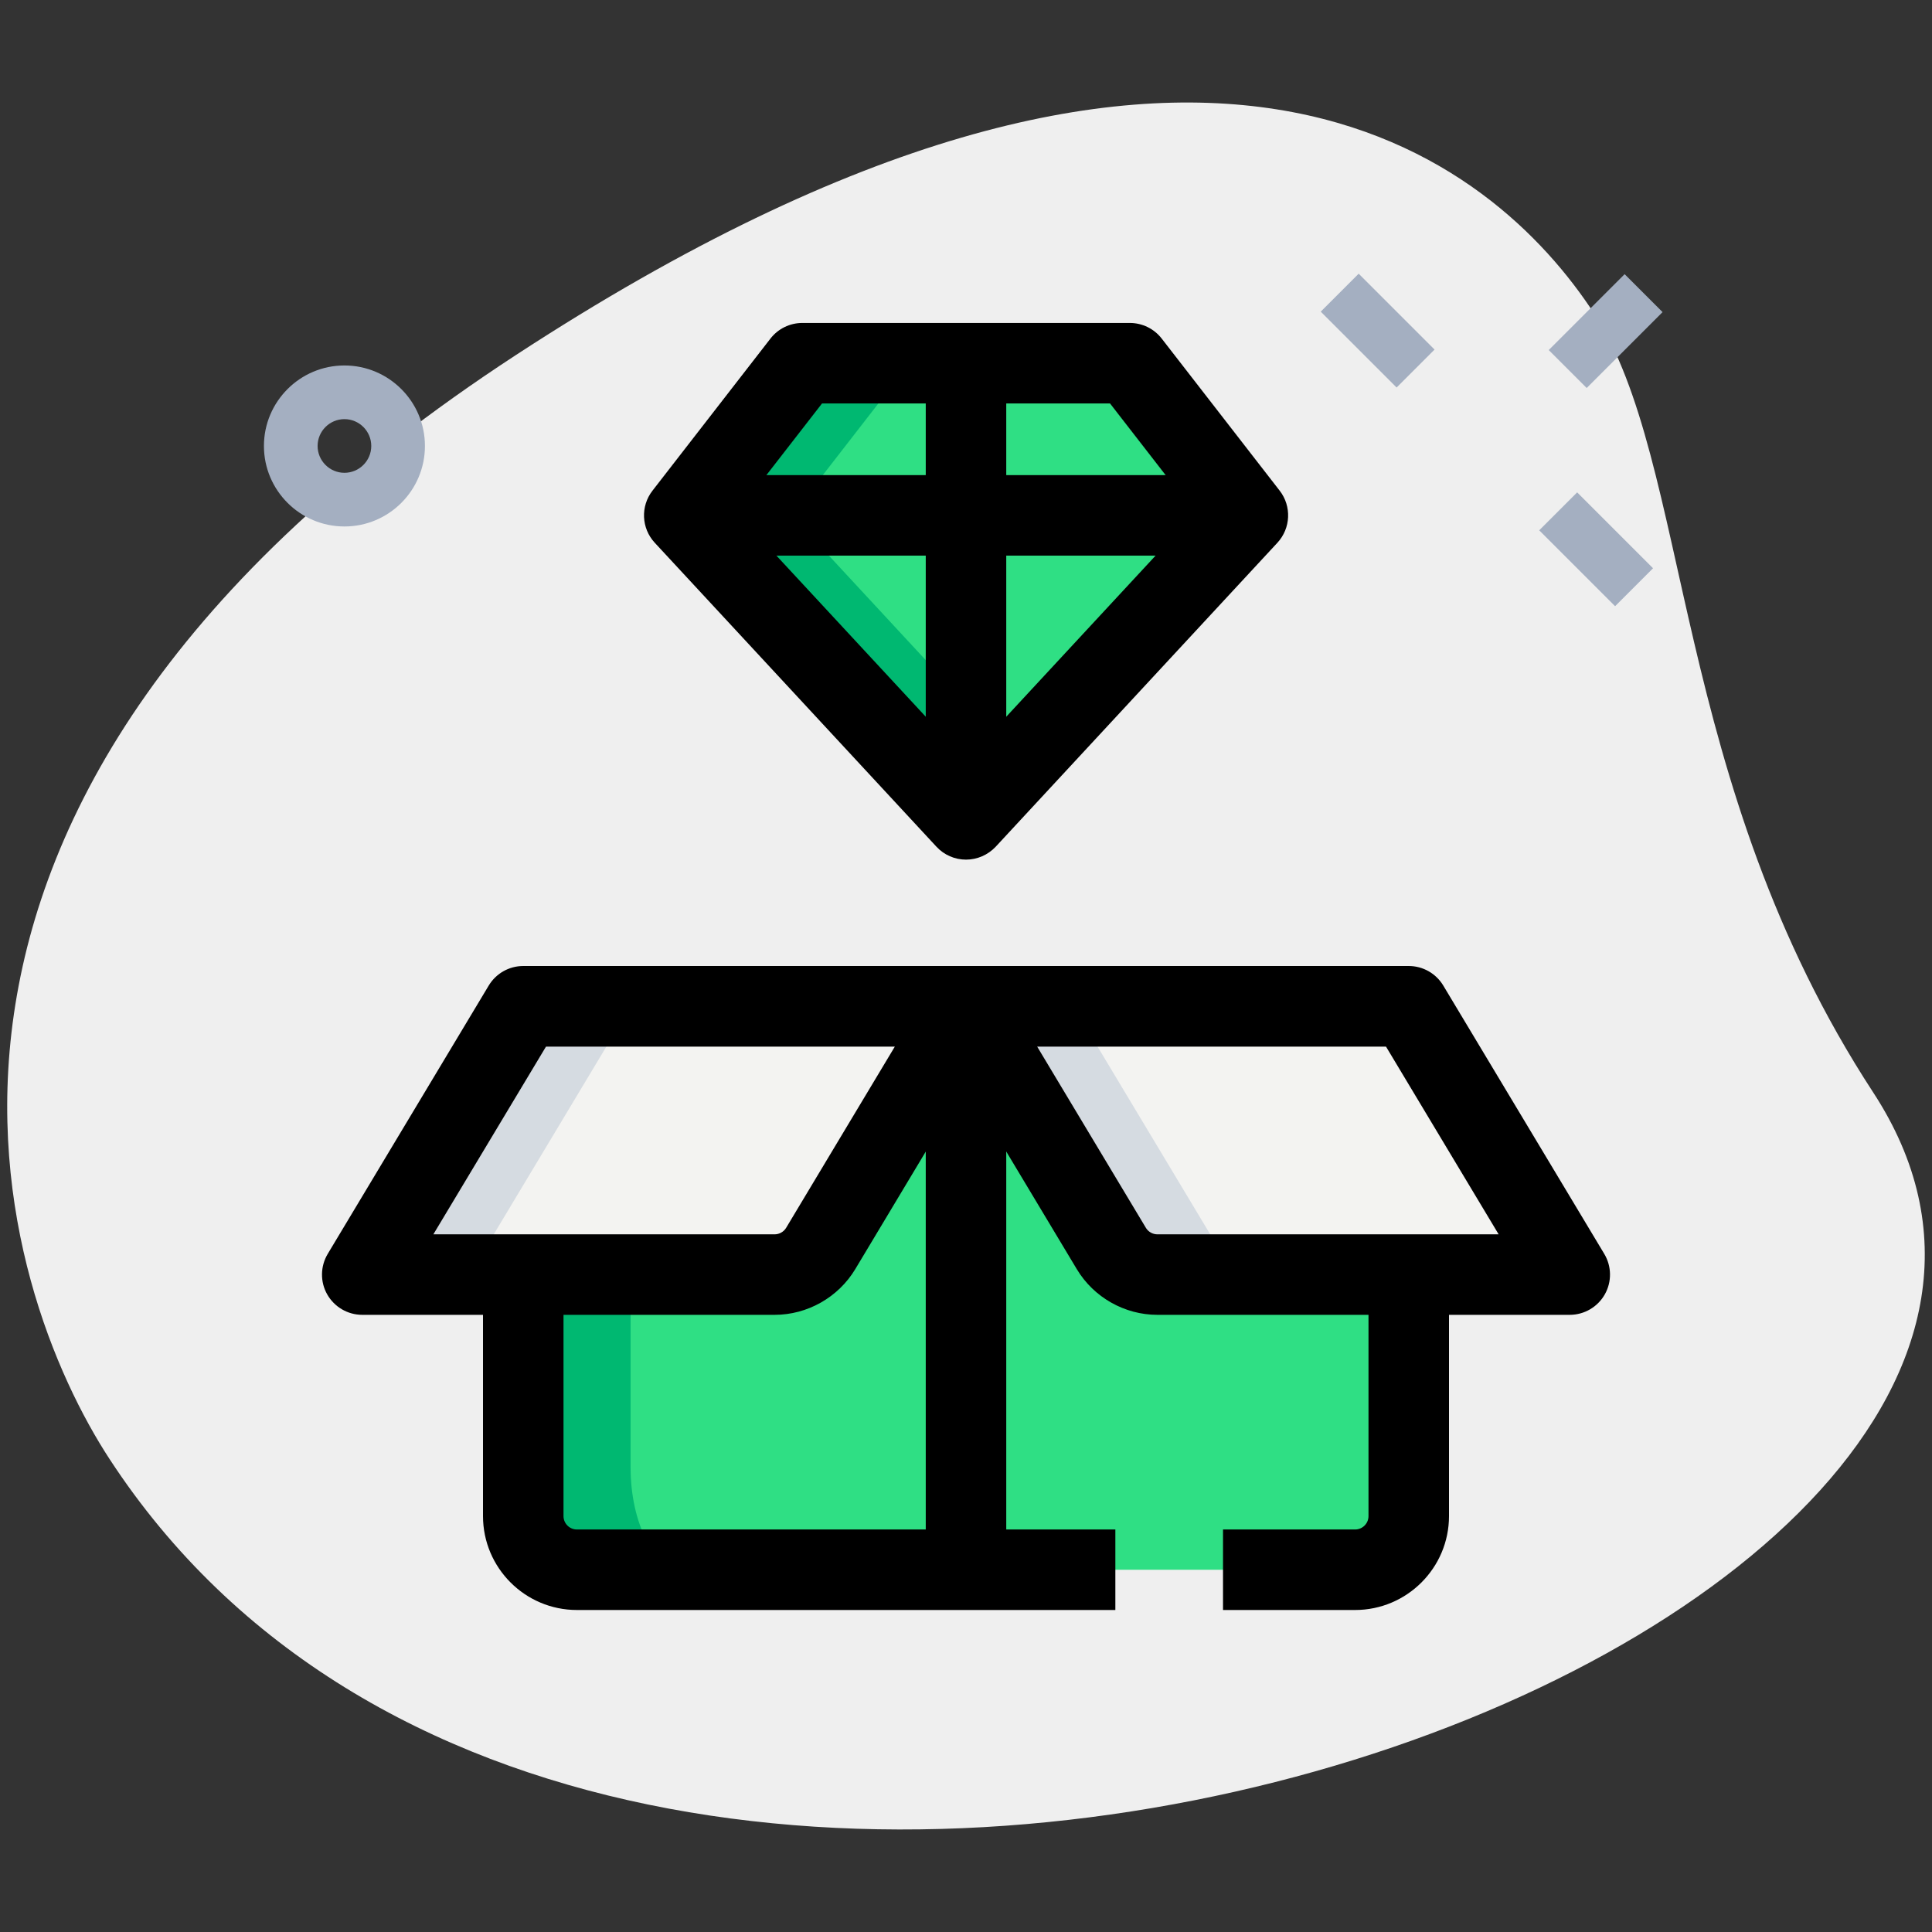
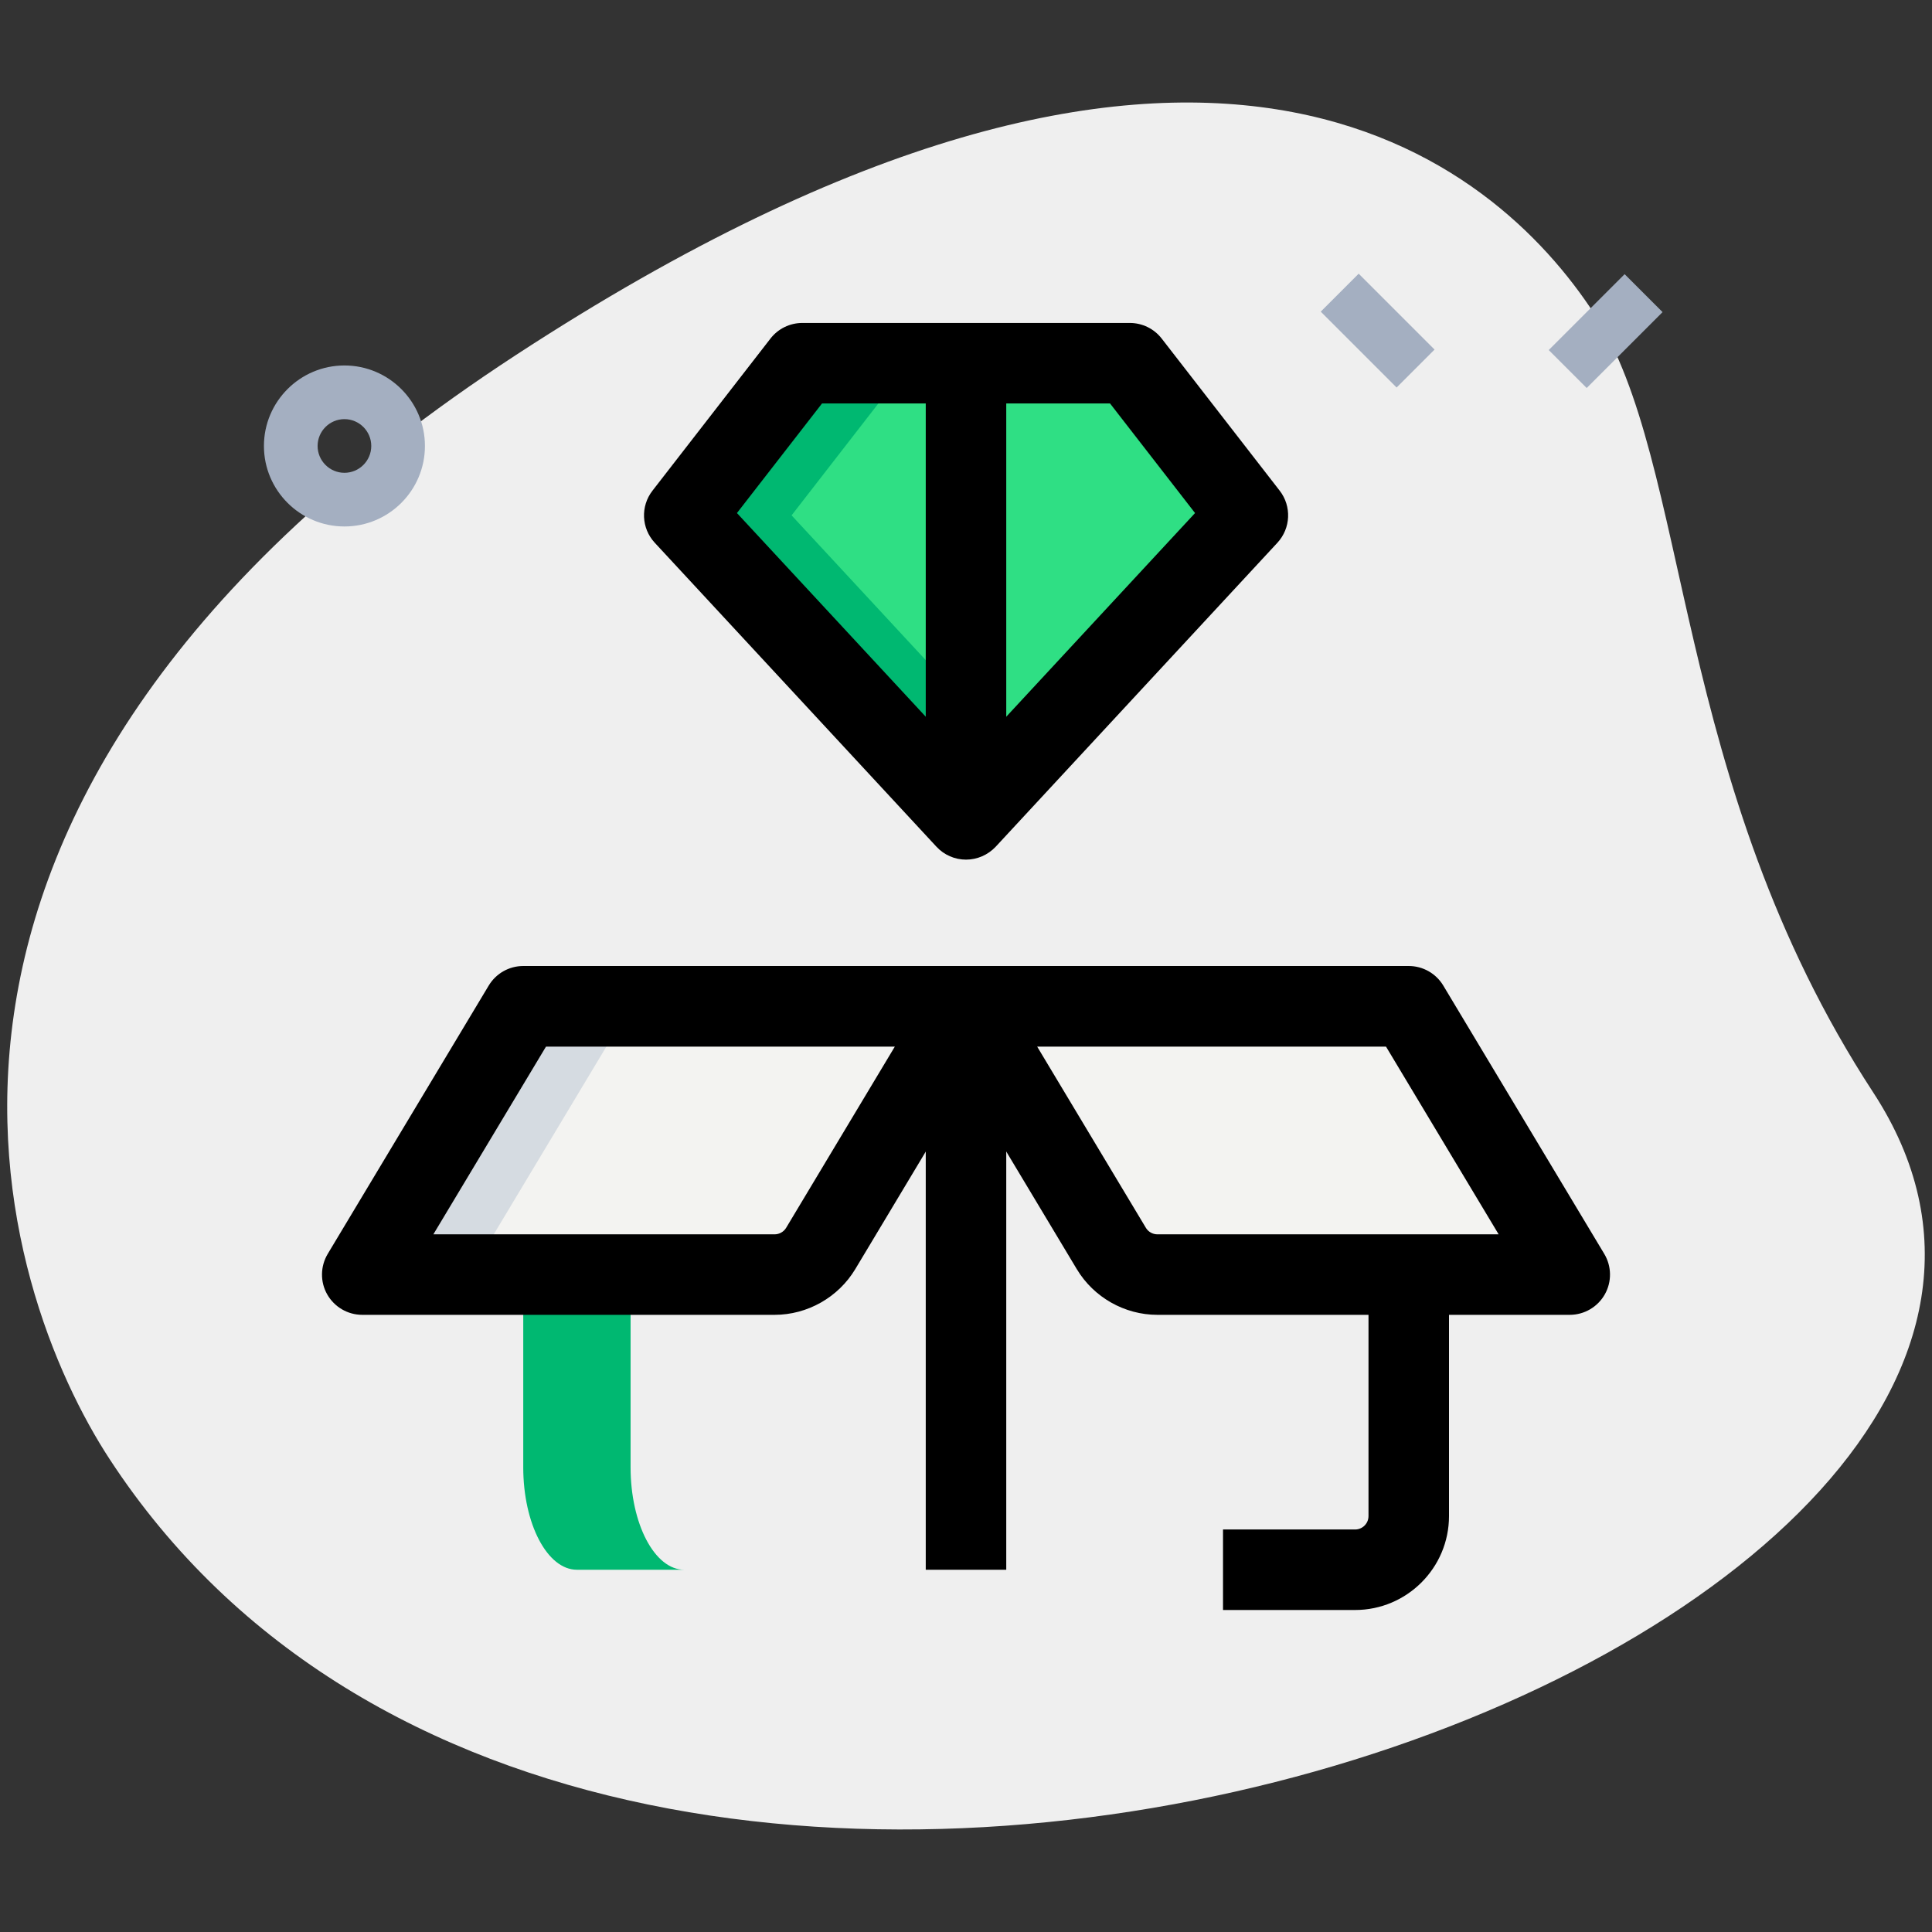
<svg xmlns="http://www.w3.org/2000/svg" id="i5" enable-background="new 0 0 36 36" height="512" viewBox="0 0 36 36" width="512">
  <rect x="0" y="0" width="36" height="36" fill="#333333" stroke="none" />
  <g>
    <path d="m34.904 20.355c-3.782-5.791-3.38-11.727-5.203-14.518s-7.256-7.603-20.093.782-9.572 17.5-7.566 20.569c9.388 14.372 39.561 3.423 32.862-6.833z" fill="#efefef" />
  </g>
  <g>
-     <path d="m29.245 9.233h1v2h-1z" fill="#a4afc1" transform="matrix(.707 -.707 .707 .707 1.477 24.03)" />
-   </g>
+     </g>
  <g>
    <path d="m25.179 5.166h1v2h-1z" fill="#a4afc1" transform="matrix(.707 -.707 .707 .707 3.156 19.956)" />
  </g>
  <g>
    <path d="m28.922 5.667h2v1h-2z" fill="#a4afc1" transform="matrix(.707 -.707 .707 .707 4.404 22.964)" />
  </g>
  <g>
    <path d="m6.418 9.81c-.827 0-1.5-.673-1.5-1.5s.673-1.5 1.5-1.5 1.5.673 1.5 1.5-.672 1.5-1.5 1.5zm0-2c-.276 0-.5.225-.5.5s.224.5.5.5.5-.225.5-.5-.224-.5-.5-.5z" fill="#a4afc1" />
  </g>
  <g>
-     <path d="m26.25 18.75v8.591c0 1.054-.448 1.909-1 1.909h-7.25-7.25c-.552 0-1-.855-1-1.909v-8.591z" fill="#2fdf84" />
-   </g>
+     </g>
  <g>
    <path d="m18 15.268 5.25-5.665-2.199-2.835h-6.102l-2.199 2.835z" fill="#2fdf84" />
  </g>
  <g>
    <path d="m11.75 27.341v-8.591h-2v8.591c0 1.054.448 1.909 1 1.909h2c-.552 0-1-.855-1-1.909z" fill="#00b871" />
  </g>
  <g>
    <path d="m29.25 23.75h-7.684c-.351 0-.677-.184-.857-.486l-2.709-4.514h8.25z" fill="#f3f3f1" />
  </g>
  <g>
    <path d="m6.75 23.75h7.684c.351 0 .677-.184.857-.486l2.709-4.514h-8.25z" fill="#f3f3f1" />
  </g>
  <g>
    <path d="m14.75 9.603 2.199-2.835h-2l-2.199 2.835 5.25 5.665 1-1.079z" fill="#00b871" />
  </g>
  <g>
    <path d="m9.75 18.75-3 5h2l3-5z" fill="#d5dbe1" />
  </g>
  <g>
-     <path d="m22.709 23.264-2.709-4.514h-2l2.709 4.514c.181.301.506.486.857.486h2c-.351 0-.677-.184-.857-.486z" fill="#d5dbe1" />
-   </g>
+     </g>
  <g>
    <path d="m9.75 18h16.5v1.5h-16.5z" />
  </g>
  <g>
-     <path d="m20.783 30h-10.033c-.965 0-1.75-.785-1.75-1.75v-4.5h1.5v4.5c0 .138.112.25.25.25h10.033z" />
-   </g>
+     </g>
  <g>
    <path d="m25.25 30h-2.461v-1.5h2.461c.138 0 .25-.112.25-.25v-4.5h1.5v4.5c0 .965-.785 1.75-1.75 1.75z" />
  </g>
  <g>
    <path d="m17.25 18.75h1.5v10.5h-1.5z" />
  </g>
  <g>
    <path d="m29.25 24.5h-7.684c-.61 0-1.185-.325-1.5-.849l-2.709-4.516c-.139-.231-.143-.521-.01-.755s.383-.38.653-.38h8.25c.264 0 .508.139.643.364l3 5c.139.231.143.521.01.755-.133.235-.383.381-.653.381zm-9.925-5 2.027 3.379c.044.074.127.121.214.121h6.359l-2.1-3.5z" />
  </g>
  <g>
    <path d="m14.434 24.5h-7.684c-.27 0-.52-.146-.653-.381-.133-.234-.129-.523.01-.755l3-5c.135-.225.379-.364.643-.364h8.25c.27 0 .52.146.653.381.133.234.129.523-.01.755l-2.708 4.515c-.316.524-.891.849-1.501.849zm-6.359-1.5h6.359c.087 0 .17-.047.215-.122l2.026-3.378h-6.5z" />
  </g>
  <g>
    <path d="m18 16.018c-.209 0-.408-.087-.55-.24l-5.25-5.665c-.25-.27-.267-.68-.042-.97l2.199-2.835c.142-.183.361-.29.593-.29h6.103c.232 0 .451.107.593.29l2.199 2.835c.225.29.207.7-.042.97l-5.25 5.665c-.145.153-.344.24-.553.24zm-4.268-6.458 4.268 4.604 4.268-4.604-1.584-2.042h-5.367z" />
  </g>
  <g>
-     <path d="m12.75 8.853h10.5v1.5h-10.5z" />
-   </g>
+     </g>
  <g>
    <path d="m17.25 6.768h1.5v8.5h-1.5z" />
  </g>
</svg>